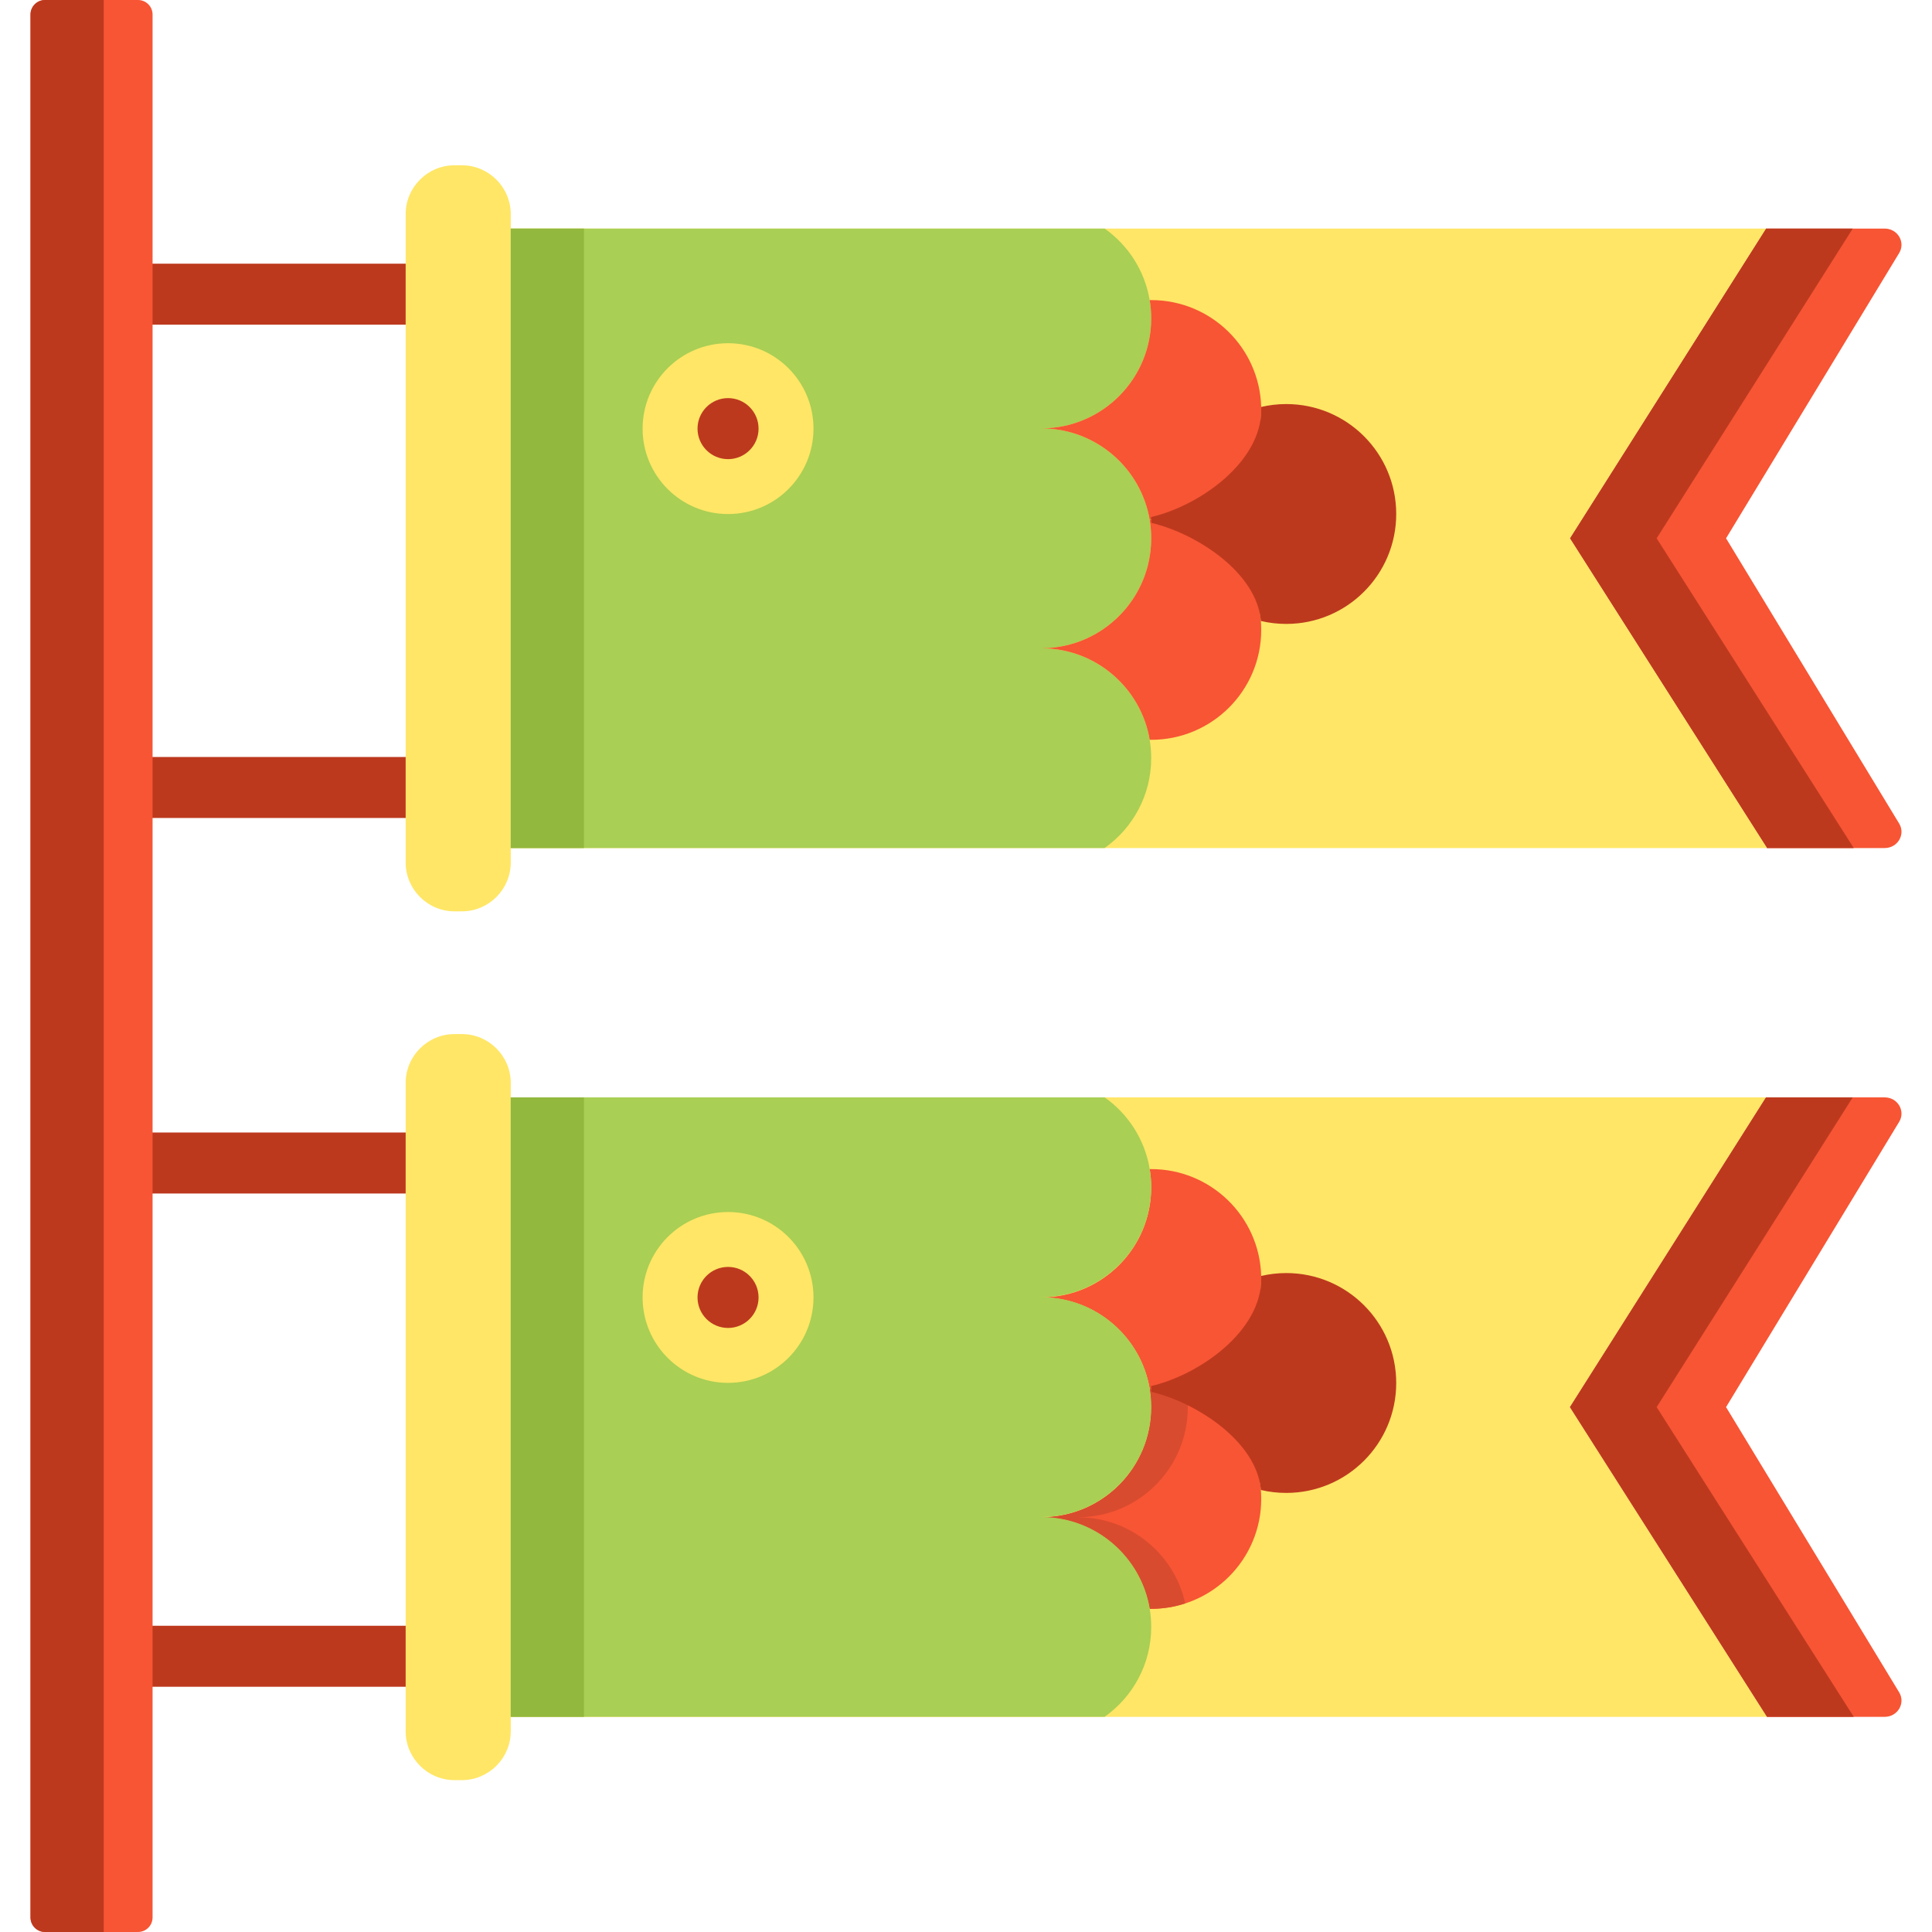
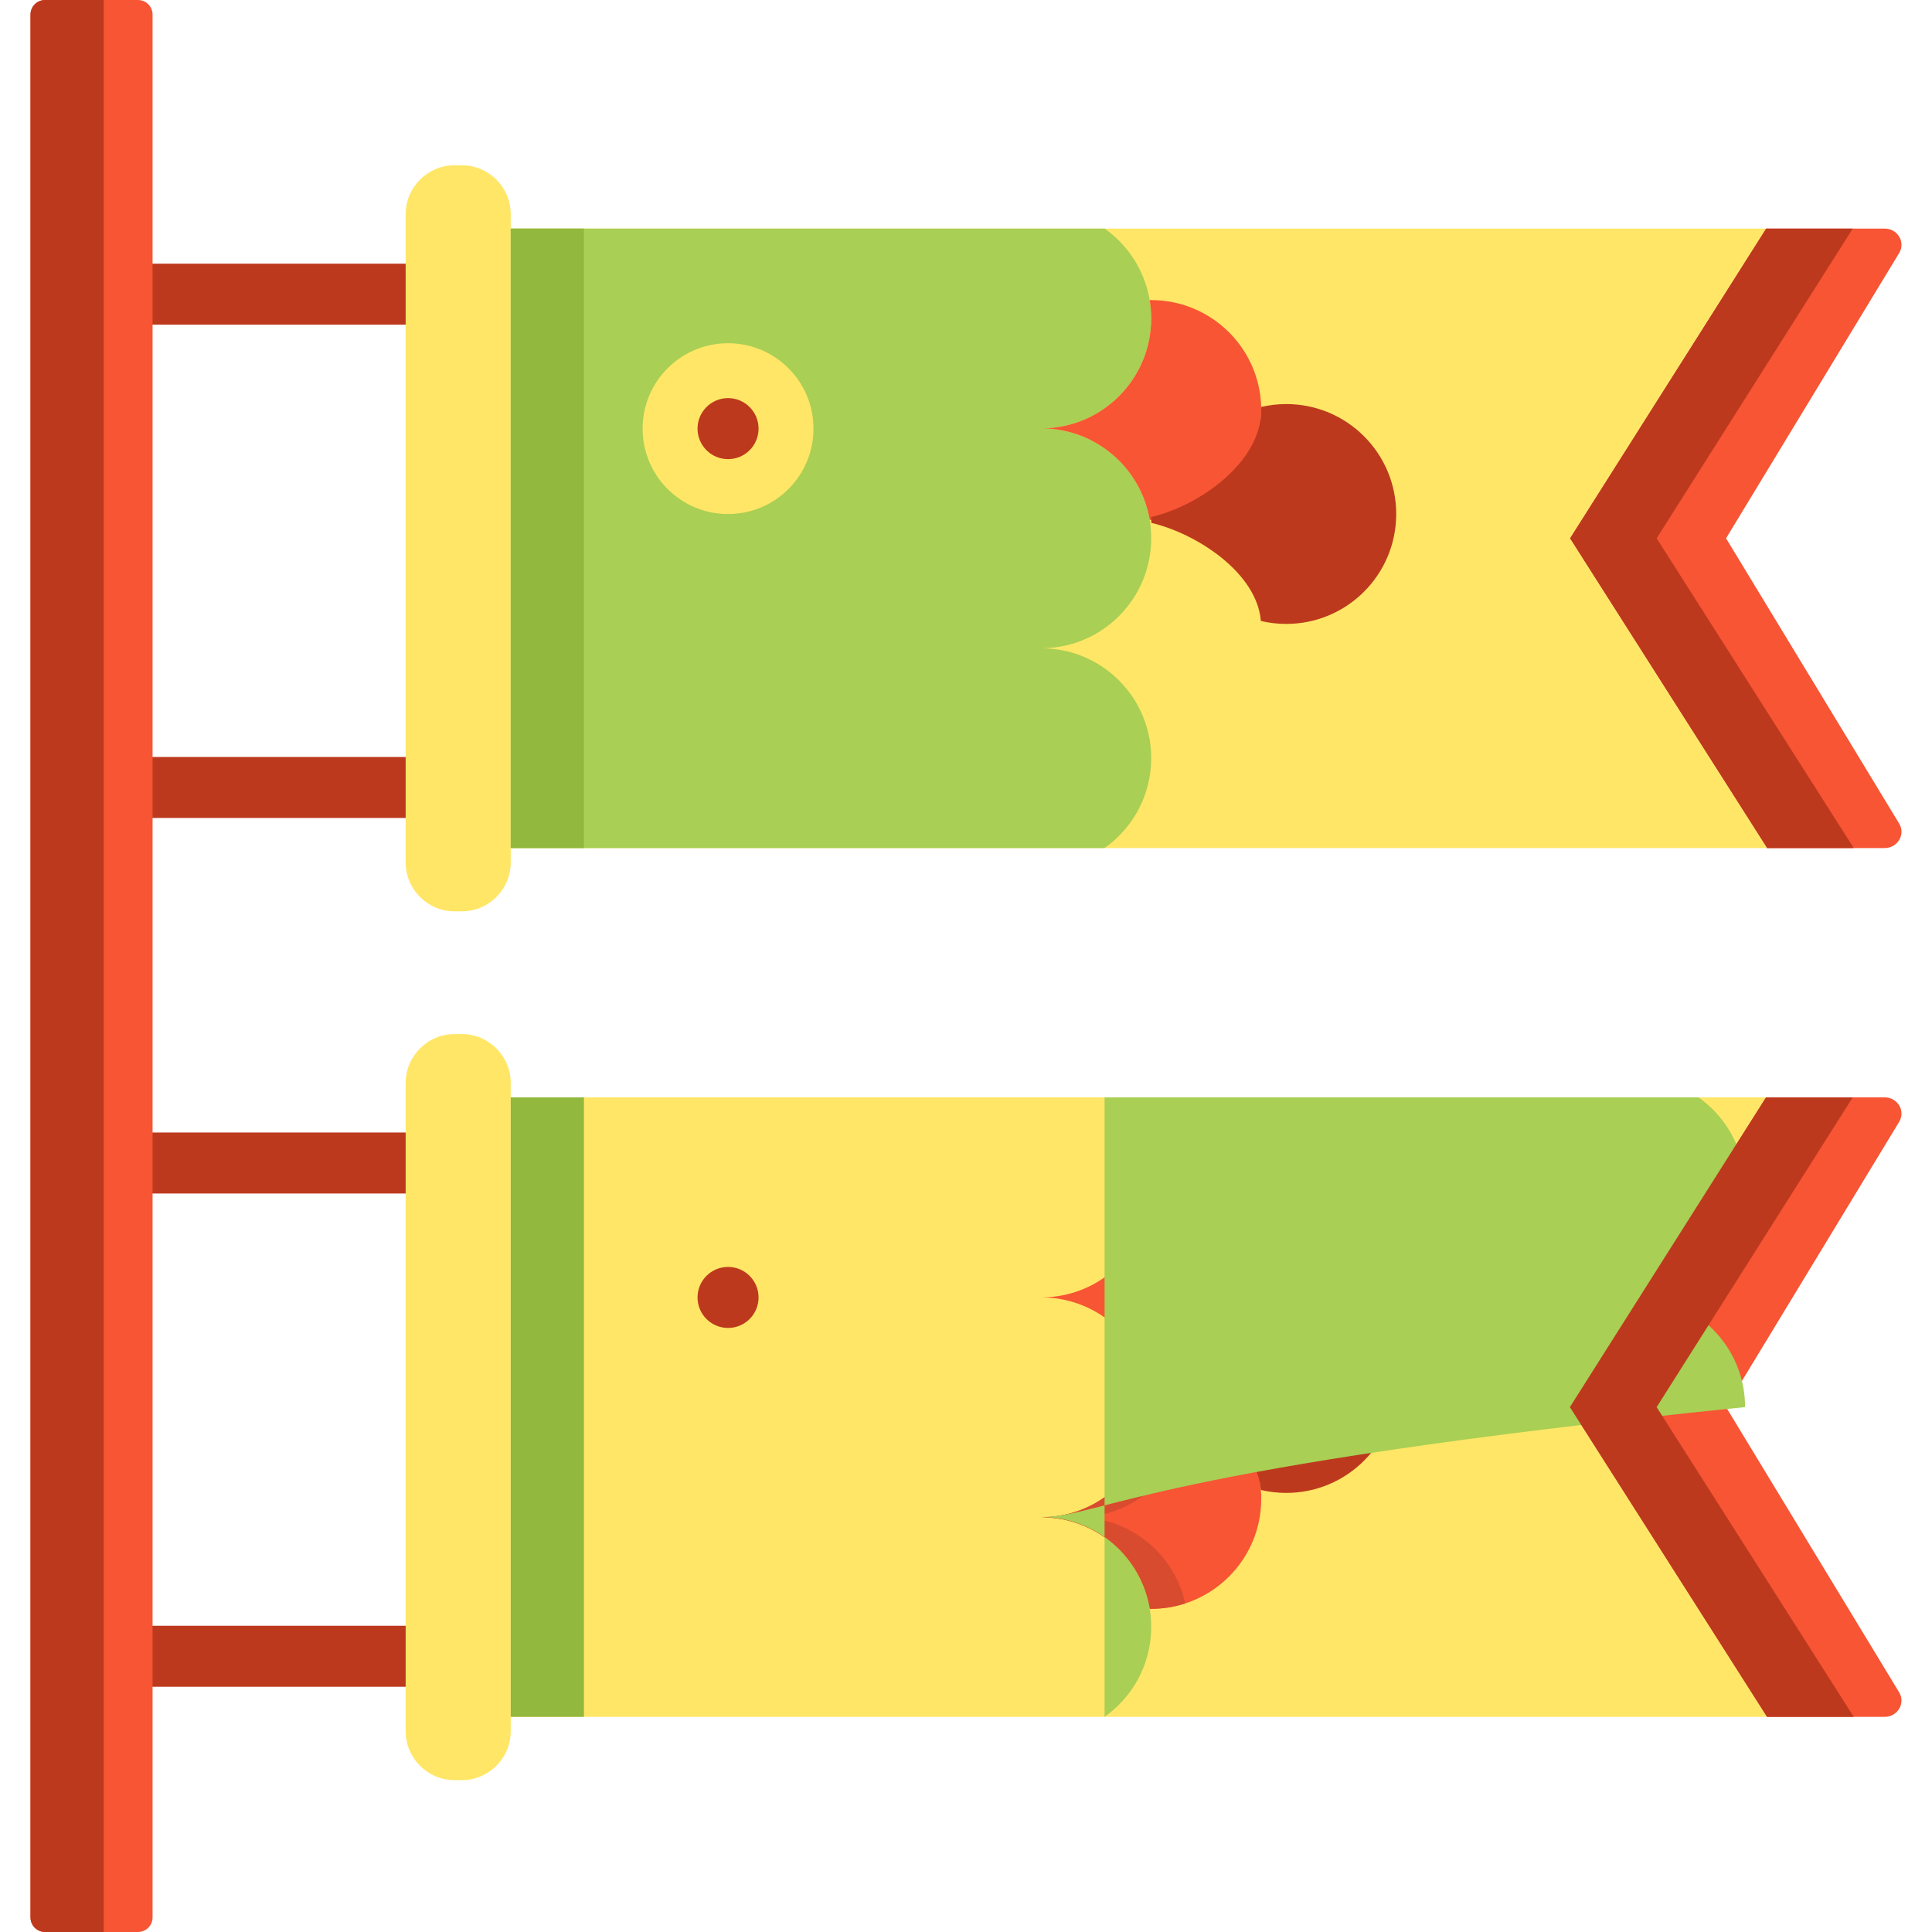
<svg xmlns="http://www.w3.org/2000/svg" version="1.1" id="Layer_1" viewBox="0 0 512 512" xml:space="preserve">
  <g>
    <path style="fill:#BD391E;" d="M121.429,86.048H26.51c-4.465,0-8.084-3.62-8.084-8.084s3.618-8.084,8.084-8.084h94.917   c4.465,0,8.084,3.62,8.084,8.084C129.513,82.429,125.893,86.048,121.429,86.048z" />
    <path style="fill:#BD391E;" d="M121.429,216.771H26.51c-4.465,0-8.084-3.62-8.084-8.084s3.618-8.084,8.084-8.084h94.917   c4.465,0,8.084,3.62,8.084,8.084C129.513,213.152,125.893,216.771,121.429,216.771z" />
    <path style="fill:#BD391E;" d="M121.429,316.289H26.51c-4.465,0-8.084-3.62-8.084-8.084s3.618-8.084,8.084-8.084h94.917   c4.465,0,8.084,3.62,8.084,8.084C129.513,312.669,125.893,316.289,121.429,316.289z" />
    <path style="fill:#BD391E;" d="M121.429,447.012H26.51c-4.465,0-8.084-3.62-8.084-8.084c0-4.465,3.618-8.084,8.084-8.084h94.917   c4.465,0,8.084,3.62,8.084,8.084C129.512,443.392,125.893,447.012,121.429,447.012z" />
  </g>
  <path style="fill:#F75534;" d="M40.432,3.859v504.282c0,2.135-1.725,3.859-3.859,3.859h-24.63c-2.135,0-3.859-1.725-3.859-3.859  V3.859C8.084,1.725,9.808,0,11.943,0h24.629C38.707,0,40.432,1.725,40.432,3.859z" />
  <path style="fill:#BD391E;" d="M27.486,0v512H11.943c-2.135,0-3.859-1.725-3.859-3.859V3.859C8.084,1.725,9.808,0,11.943,0H27.486z" />
  <path style="fill:#FFE666;" d="M122.414,241.514h-1.972c-7.116,0-12.937-5.822-12.937-12.937V56.738  c0-7.116,5.822-12.937,12.937-12.937h1.972c7.116,0,12.937,5.822,12.937,12.937v171.838  C135.351,235.691,129.529,241.514,122.414,241.514z" />
  <path style="fill:#F75534;" d="M503.293,218.242c1.747,2.878-0.388,6.499-3.839,6.499H468.27l-52.232-82.082L468,60.577h31.454  c3.45,0,5.586,3.611,3.839,6.489l-45.871,75.593L503.293,218.242z" />
  <polygon style="fill:#BD391E;" points="490.995,60.578 468,60.578 416.038,142.66 468.27,224.741 491.265,224.741 439.033,142.66   " />
  <polygon style="fill:#FFE666;" points="468.27,224.741 135.348,224.741 135.348,60.578 468,60.578 416.038,142.66 " />
  <g>
    <path style="fill:#A9CF54;" d="M276.34,171.784c-0.13,0.01-0.27,0.01-0.399,0.01c0.13,0,0.27,0,0.399,0.011   c14.131,0.183,25.815,10.412,28.262,23.864c0.032,0.13,0.054,0.248,0.075,0.377c0.259,1.585,0.399,3.212,0.399,4.883   c0,9.841-4.883,18.54-12.353,23.811H135.351V60.578h157.394c6.209,4.388,10.628,11.146,11.932,18.961   c0.259,1.574,0.399,3.19,0.399,4.85c0,15.964-12.817,28.92-28.737,29.136c-0.13,0.01-0.27,0.01-0.399,0.01h0.399   c14.261,0.194,26.032,10.607,28.338,24.242c0,0.01,0,0.01,0,0.021c0.259,1.585,0.399,3.212,0.399,4.862   C305.077,158.623,292.26,171.58,276.34,171.784z" />
    <path style="fill:#A9CF54;" d="M311.813,138.574c-2.156-0.517-4.408-0.787-6.736-0.787c2.306,0,4.516-0.259,6.651-0.754   c0.797-0.183,1.596-0.41,2.372-0.657c0.108,0.463,0.205,0.927,0.28,1.401c0,0.01,0,0.01,0,0.021   c0.087,0.529,0.162,1.056,0.215,1.585C313.689,139.07,312.762,138.8,311.813,138.574z" />
  </g>
  <ellipse style="fill:#FFE666;" cx="192.94" cy="113.591" rx="22.644" ry="22.636" />
  <g>
-     <path style="fill:#F75534;" d="M334.239,166.92c0,16.092-13.058,29.136-29.157,29.136c-0.13,0-0.27,0-0.399-0.01   c-2.307-13.636-14.082-24.059-28.338-24.242c-0.13-0.01-0.27-0.01-0.399-0.01c0.13,0,0.27,0,0.399-0.01   c15.916-0.205,28.737-13.162,28.737-29.124c0-1.649-0.14-3.277-0.399-4.861c0.13-0.01,0.27-0.01,0.399-0.01   c2.319,0,4.573,0.27,6.729,0.787c12.12,2.857,21.307,13.269,22.332,25.988C334.206,165.347,334.239,166.123,334.239,166.92z" />
    <path style="fill:#F75534;" d="M334.239,108.66c0,13.797-9.618,25.373-22.514,28.37c-2.135,0.495-4.346,0.754-6.642,0.754   c-0.13,0-0.27,0-0.399-0.01c-2.307-13.635-14.082-24.048-28.338-24.242h-0.399c0.13,0,0.27,0,0.399-0.01   c15.916-0.215,28.737-13.172,28.737-29.136c0-1.66-0.14-3.277-0.399-4.85c0.13-0.01,0.27-0.01,0.399-0.01   c15.829,0,28.715,12.611,29.146,28.317C334.239,108.11,334.239,108.38,334.239,108.66z" />
  </g>
  <path style="fill:#BD391E;" d="M370.012,136.212c0,16.09-13.048,29.133-29.143,29.133c-2.313,0-4.565-0.265-6.727-0.779  c-1.02-12.724-16.899-23.134-29.016-25.996c-0.044-0.514-0.071-1.028-0.089-1.541c12.896-2.995,29.202-14.566,29.202-28.371  c0-0.275,0-0.54-0.009-0.815c2.136-0.496,4.352-0.762,6.639-0.762C356.965,107.078,370.012,120.12,370.012,136.212z" />
  <path style="fill:#FFE666;" d="M122.414,471.754h-1.972c-7.116,0-12.937-5.822-12.937-12.937V286.979  c0-7.116,5.822-12.937,12.937-12.937h1.972c7.116,0,12.937,5.822,12.937,12.937v171.838  C135.351,465.932,129.529,471.754,122.414,471.754z" />
  <path style="fill:#F75534;" d="M503.293,448.482c1.747,2.878-0.388,6.499-3.839,6.499H468.27l-52.232-82.082L468,290.817h31.454  c3.45,0,5.586,3.611,3.839,6.489l-45.871,75.593L503.293,448.482z" />
  <polygon style="fill:#FFE666;" points="468.27,454.982 135.348,454.982 135.348,290.818 468,290.818 416.038,372.9 " />
  <g>
    <path style="fill:#F75534;" d="M334.239,397.216c0,16.092-13.058,29.136-29.157,29.136c-0.13,0-0.27,0-0.399-0.01   c-2.307-13.636-14.082-24.059-28.338-24.242c-0.13-0.01-0.27-0.01-0.399-0.01c0.13,0,0.27,0,0.399-0.01   c15.916-0.205,28.737-13.162,28.737-29.124c0-1.649-0.14-3.277-0.399-4.861c0.13-0.01,0.27-0.01,0.399-0.01   c2.319,0,4.573,0.27,6.729,0.787c12.12,2.857,21.307,13.269,22.332,25.988C334.206,395.642,334.239,396.418,334.239,397.216z" />
    <path style="fill:#F75534;" d="M334.239,338.955c0,13.797-9.618,25.373-22.514,28.37c-2.135,0.495-4.346,0.754-6.642,0.754   c-0.13,0-0.27,0-0.399-0.01c-2.307-13.635-14.082-24.048-28.338-24.242h-0.399c0.13,0,0.27,0,0.399-0.01   c15.916-0.215,28.737-13.172,28.737-29.136c0-1.66-0.14-3.277-0.399-4.85c0.13-0.01,0.27-0.01,0.399-0.01   c15.829,0,28.715,12.611,29.146,28.317C334.239,338.406,334.239,338.675,334.239,338.955z" />
  </g>
  <path style="fill:#D94B2E;" d="M314.098,424.919c-2.845,0.937-5.874,1.434-9.022,1.434c-0.13,0-0.27,0-0.399-0.011  c-2.306-13.635-14.077-24.059-28.338-24.242c-0.13-0.011-0.27-0.011-0.399-0.011c0.13,0,0.27,0,0.399-0.01  c15.92-0.205,28.737-13.162,28.737-29.124c0-1.649-0.14-3.277-0.399-4.862c0.13-0.01,0.27-0.01,0.399-0.01  c2.328,0,4.581,0.27,6.736,0.787c0.949,0.227,1.876,0.495,2.78,0.809c0.118,1.078,0.183,2.178,0.183,3.277  c0,15.963-12.817,28.92-28.737,29.124c-0.13,0.01-0.27,0.01-0.399,0.01c0.13,0,0.27,0,0.399,0.011  C299.805,402.273,311.242,411.985,314.098,424.919z" />
  <path style="fill:#BD391E;" d="M370.012,366.506c0,16.09-13.048,29.133-29.143,29.133c-2.313,0-4.565-0.265-6.727-0.779  c-1.02-12.724-16.899-23.134-29.016-25.996c-0.044-0.514-0.071-1.028-0.089-1.541c12.896-2.995,29.202-14.566,29.202-28.371  c0-0.275,0-0.54-0.009-0.815c2.136-0.496,4.352-0.762,6.639-0.762C356.965,337.374,370.012,350.416,370.012,366.506z" />
-   <path style="fill:#A9CF54;" d="M276.345,402.022c-0.13,0.01-0.27,0.01-0.399,0.01c0.13,0,0.27,0,0.399,0.01  c14.254,0.183,26.03,10.607,28.338,24.242c0.259,1.584,0.399,3.212,0.399,4.883c0,9.841-4.885,18.54-12.357,23.81H135.348V290.816  h157.398c6.211,4.386,10.632,11.145,11.937,18.96c0.259,1.574,0.399,3.19,0.399,4.85c0,15.964-12.821,28.92-28.737,29.136  c-0.13,0.01-0.27,0.01-0.399,0.01h0.399c14.254,0.194,26.03,10.607,28.338,24.242c0,0.01,0,0.01,0,0.022  c0.259,1.584,0.399,3.212,0.399,4.861C305.082,388.862,292.261,401.818,276.345,402.022z" />
-   <ellipse style="fill:#FFE666;" cx="192.94" cy="343.834" rx="22.644" ry="22.636" />
+   <path style="fill:#A9CF54;" d="M276.345,402.022c-0.13,0.01-0.27,0.01-0.399,0.01c0.13,0,0.27,0,0.399,0.01  c14.254,0.183,26.03,10.607,28.338,24.242c0.259,1.584,0.399,3.212,0.399,4.883c0,9.841-4.885,18.54-12.357,23.81V290.816  h157.398c6.211,4.386,10.632,11.145,11.937,18.96c0.259,1.574,0.399,3.19,0.399,4.85c0,15.964-12.821,28.92-28.737,29.136  c-0.13,0.01-0.27,0.01-0.399,0.01h0.399c14.254,0.194,26.03,10.607,28.338,24.242c0,0.01,0,0.01,0,0.022  c0.259,1.584,0.399,3.212,0.399,4.861C305.082,388.862,292.261,401.818,276.345,402.022z" />
  <g>
    <rect x="135.346" y="60.576" style="fill:#92B83D;" width="19.402" height="164.164" />
    <rect x="135.346" y="290.816" style="fill:#92B83D;" width="19.402" height="164.164" />
  </g>
  <g>
    <polygon style="fill:#BD391E;" points="490.995,290.818 468,290.818 416.038,372.9 468.27,454.982 491.265,454.982 439.033,372.9     " />
    <circle style="fill:#BD391E;" cx="192.94" cy="113.591" r="8.088" />
    <circle style="fill:#BD391E;" cx="192.94" cy="343.834" r="8.087" />
  </g>
</svg>